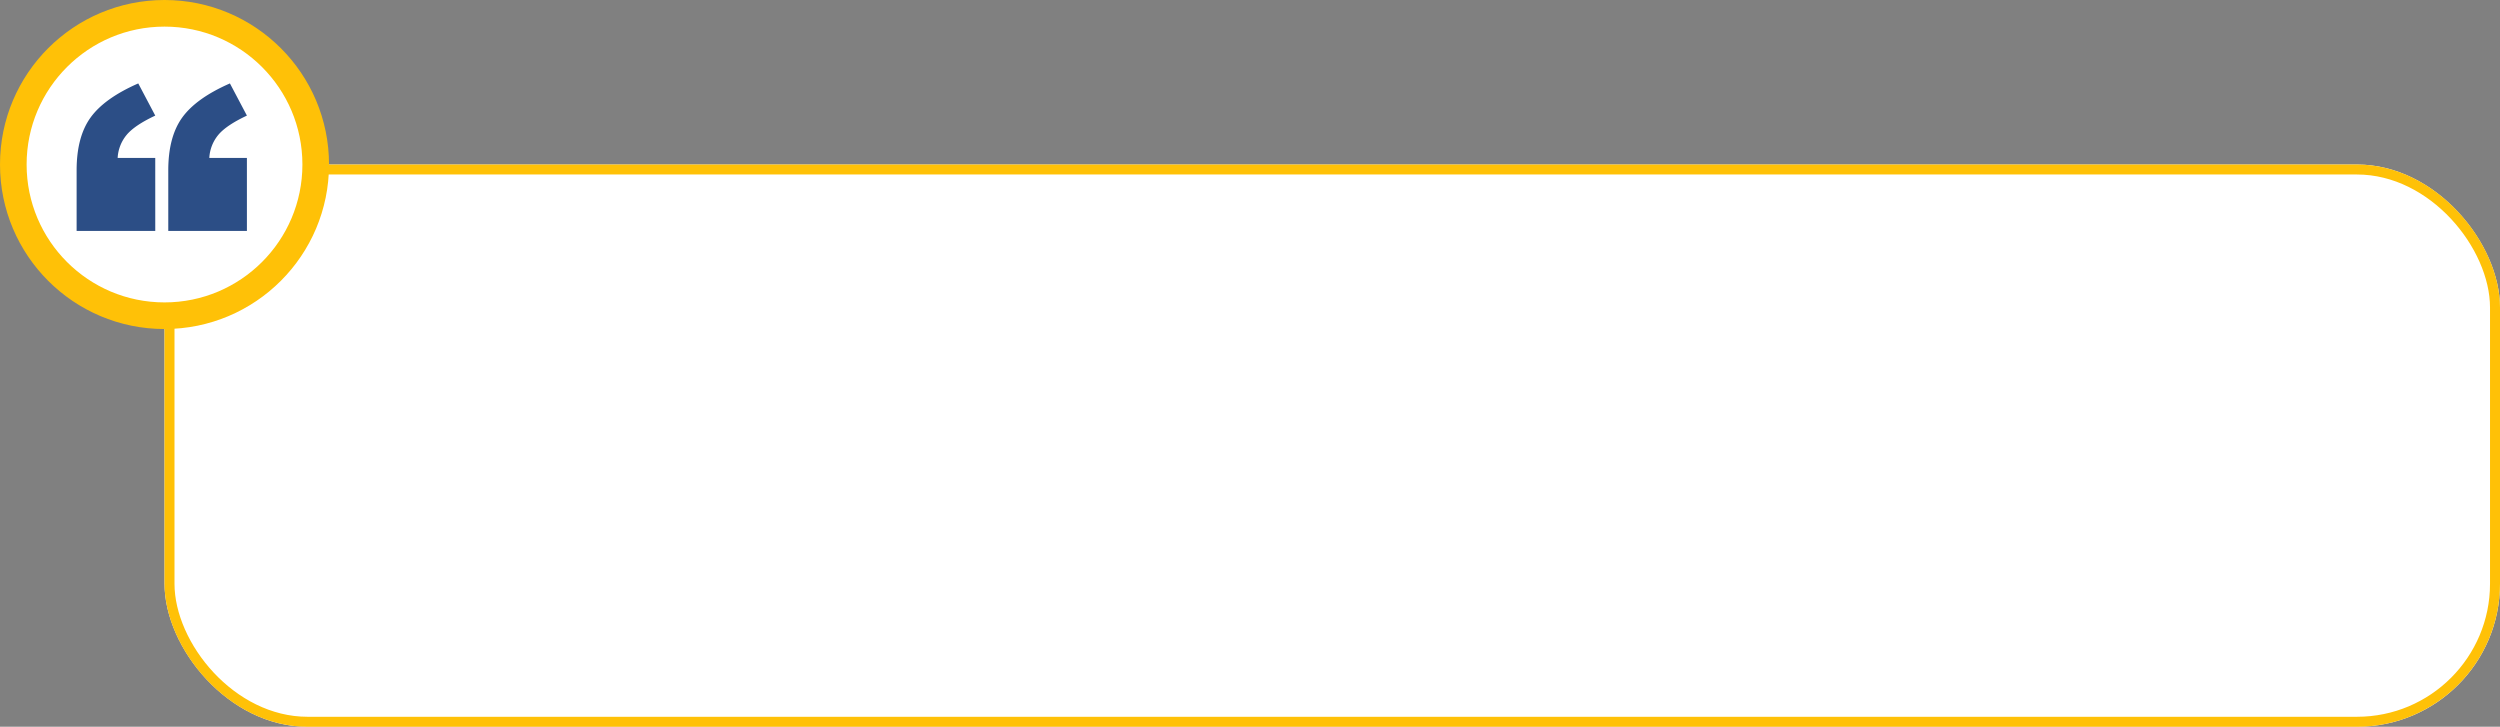
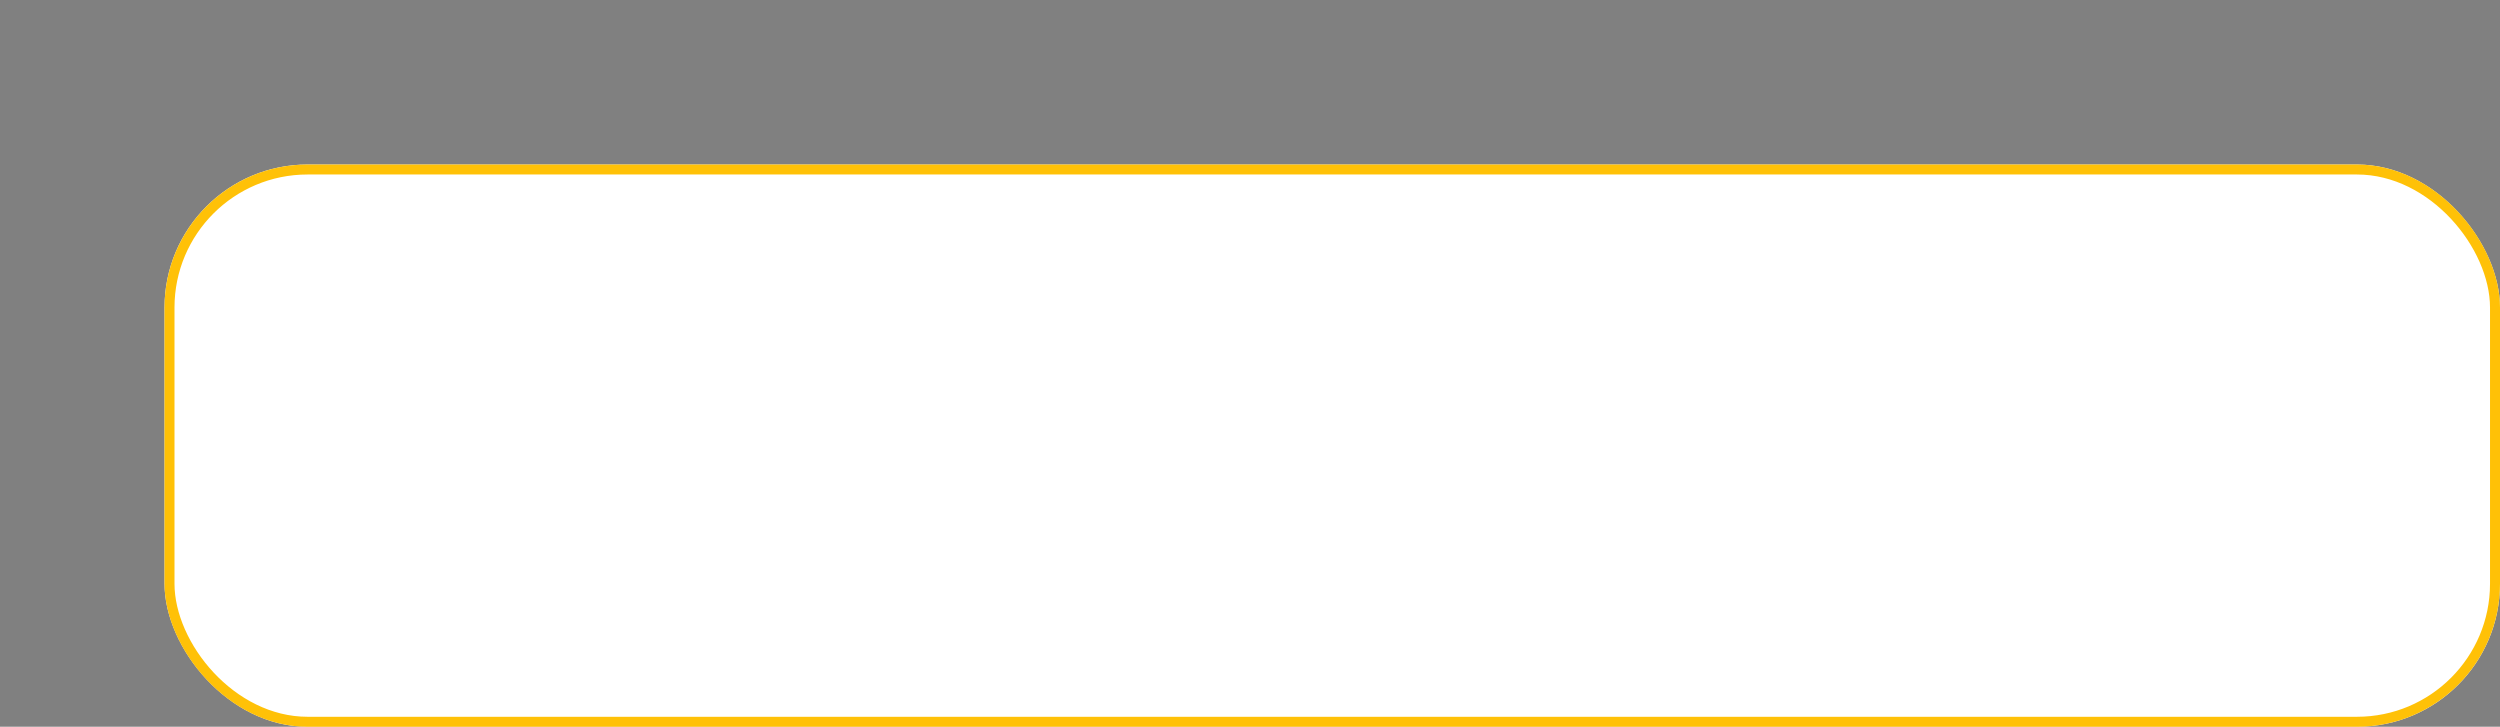
<svg xmlns="http://www.w3.org/2000/svg" width="751.449" height="218.449" viewBox="0 0 751.449 218.449">
  <rect x="0" y="0" width="751.449" height="218.449" fill="#808080" stroke="none" />
  <g id="Top_Workplaces_Quote_1" data-name="Top Workplaces Quote 1" transform="translate(-466 -2615.551)">
    <g id="Rectangle_20" data-name="Rectangle 20" transform="translate(515.449 2665)" fill="#fff" stroke="#ffc107" stroke-width="3">
      <rect width="702" height="169" rx="43" stroke="none" />
      <rect x="1.5" y="1.5" width="699" height="166" rx="41.5" fill="none" />
    </g>
    <g id="Group_10" data-name="Group 10" transform="translate(-1.951 -22.394)">
-       <circle id="Ellipse_1" data-name="Ellipse 1" cx="45.449" cy="45.449" r="45.449" transform="translate(471.951 2641.945)" fill="#fff" stroke="#ffc107" stroke-width="8" />
      <g id="Group_9" data-name="Group 9">
-         <path id="Path_8" data-name="Path 8" d="M514.619,2707.358H490.98v-18.2q0-10.052,4.184-15.867t14.346-10.27l5.109,9.672q-6.251,2.936-8.641,5.842a11.8,11.8,0,0,0-2.662,6.874h11.3Zm27.549,0H518.531v-18.2q0-10.052,4.184-15.867t14.346-10.27l5.107,9.672q-6.249,2.936-8.639,5.842a11.807,11.807,0,0,0-2.663,6.874h11.3Z" fill="#2c4e86" />
-       </g>
+         </g>
    </g>
  </g>
</svg>